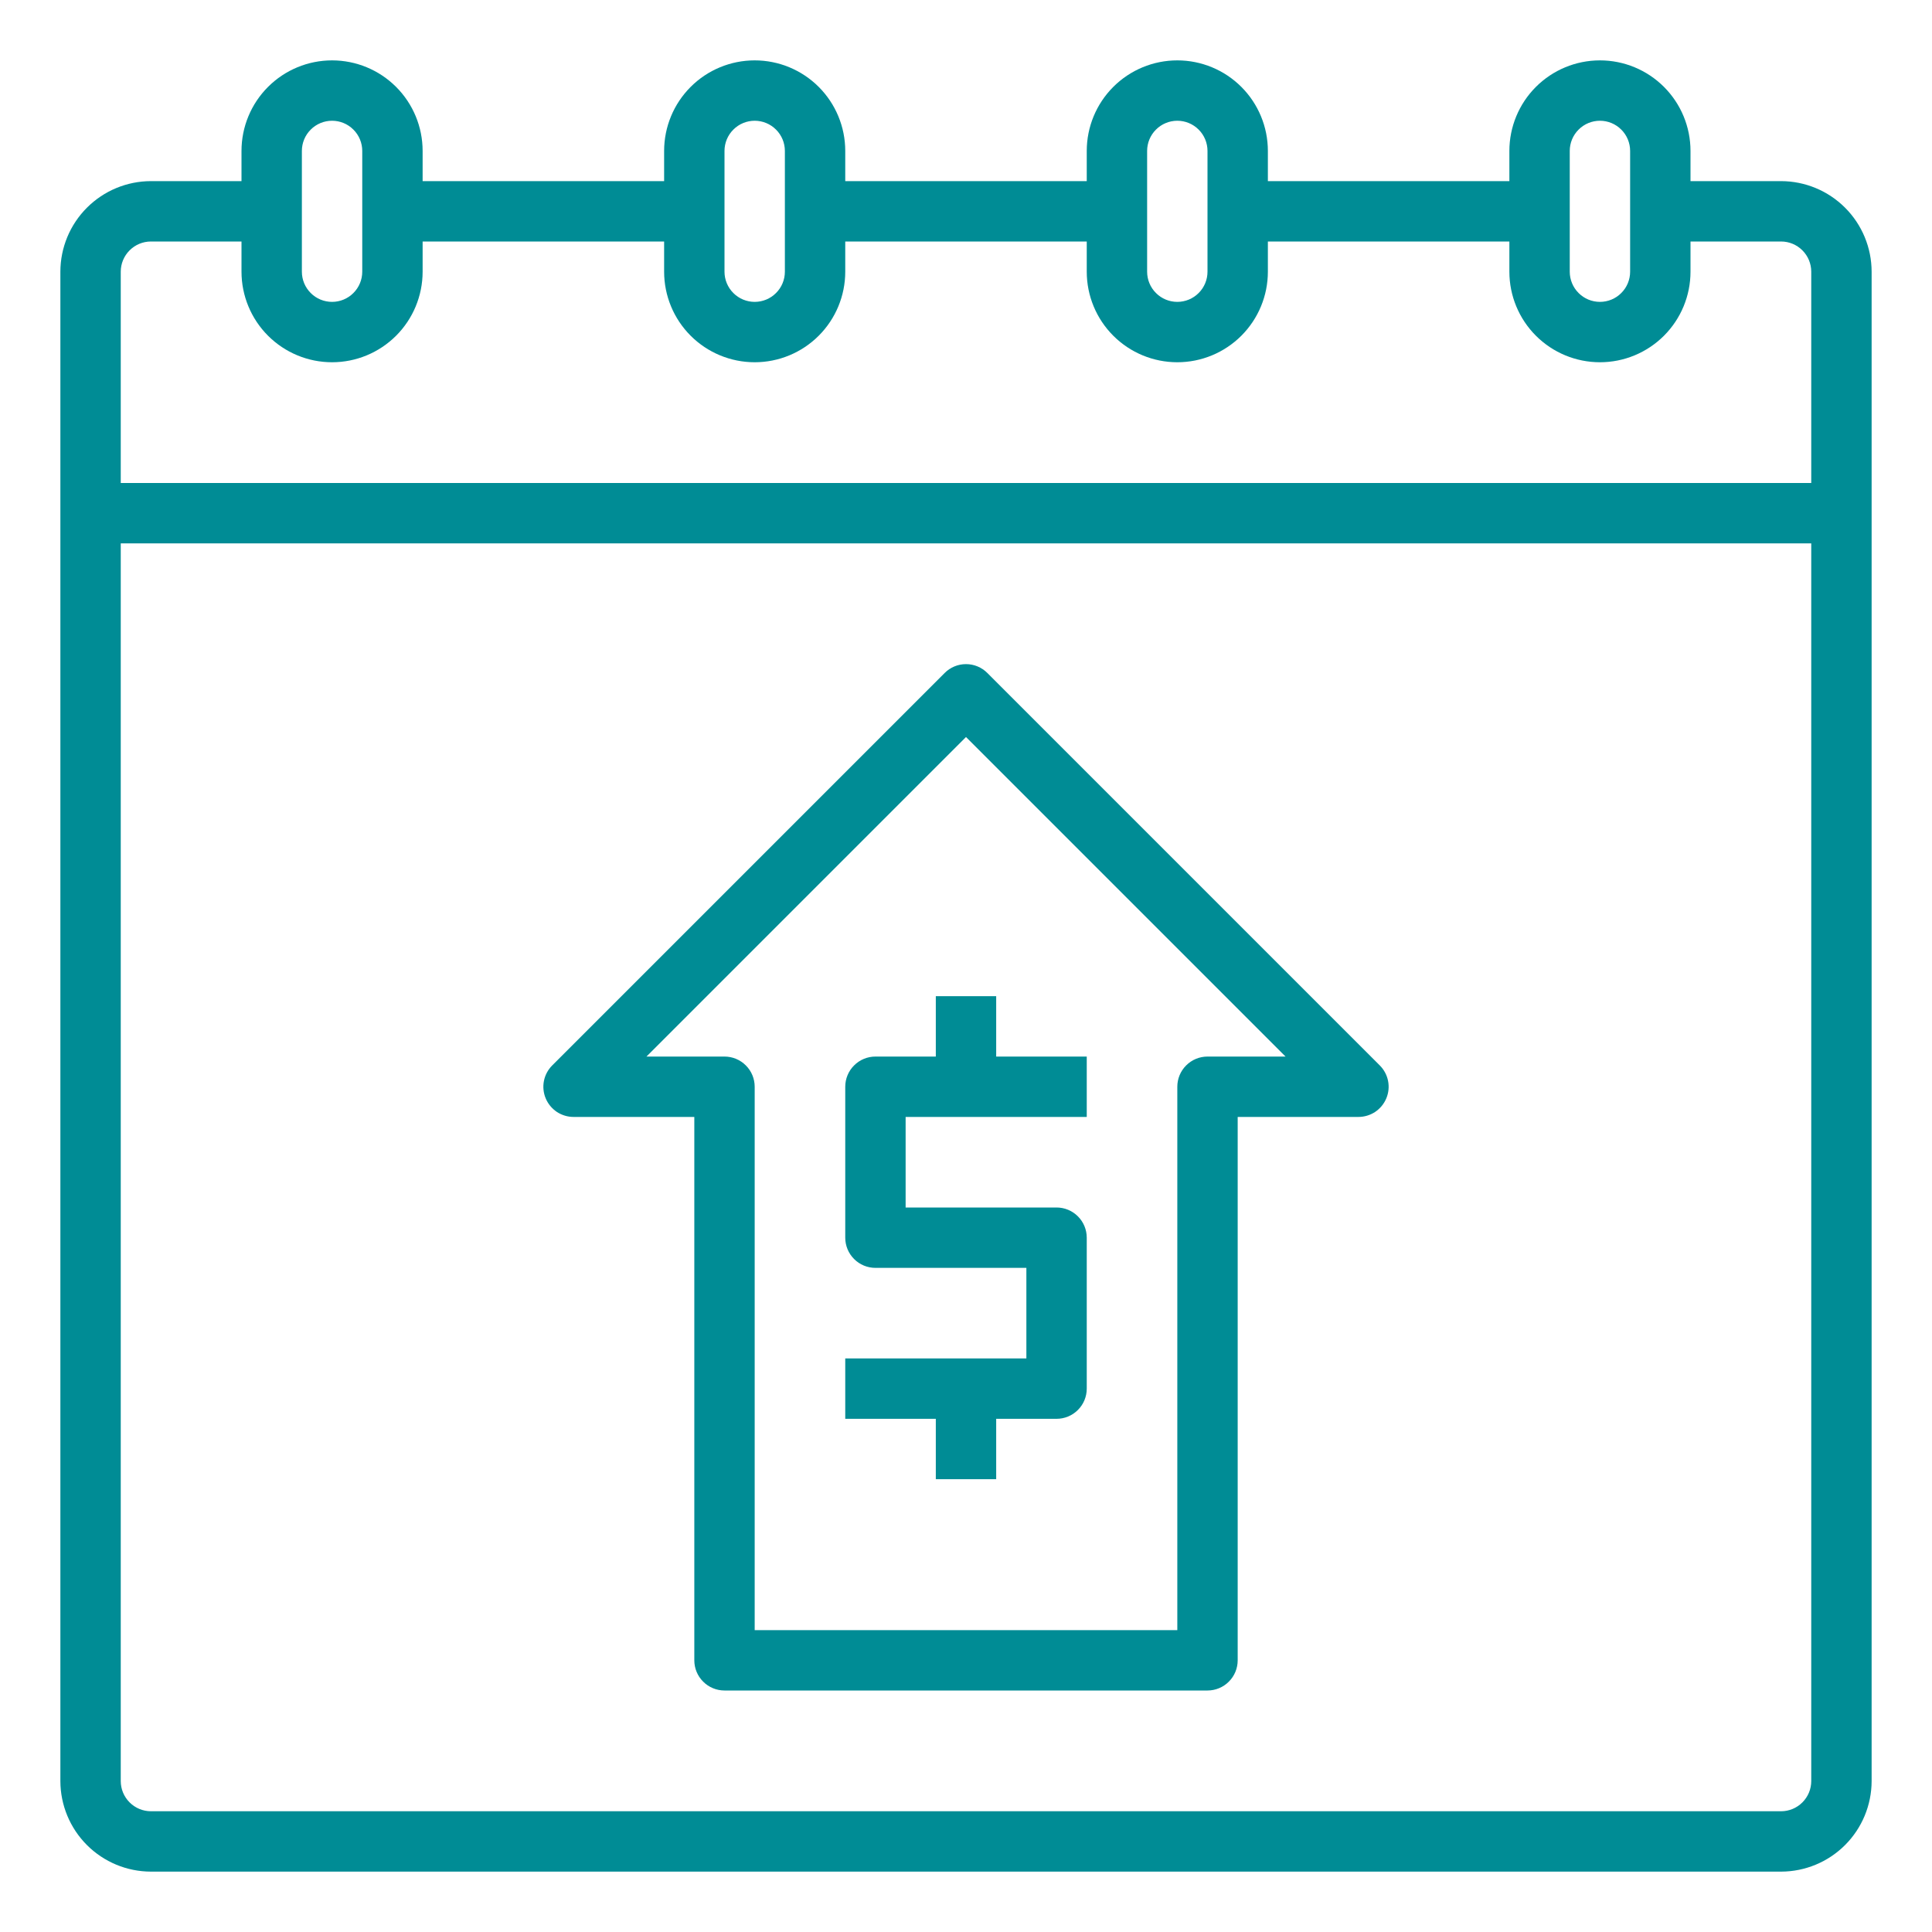
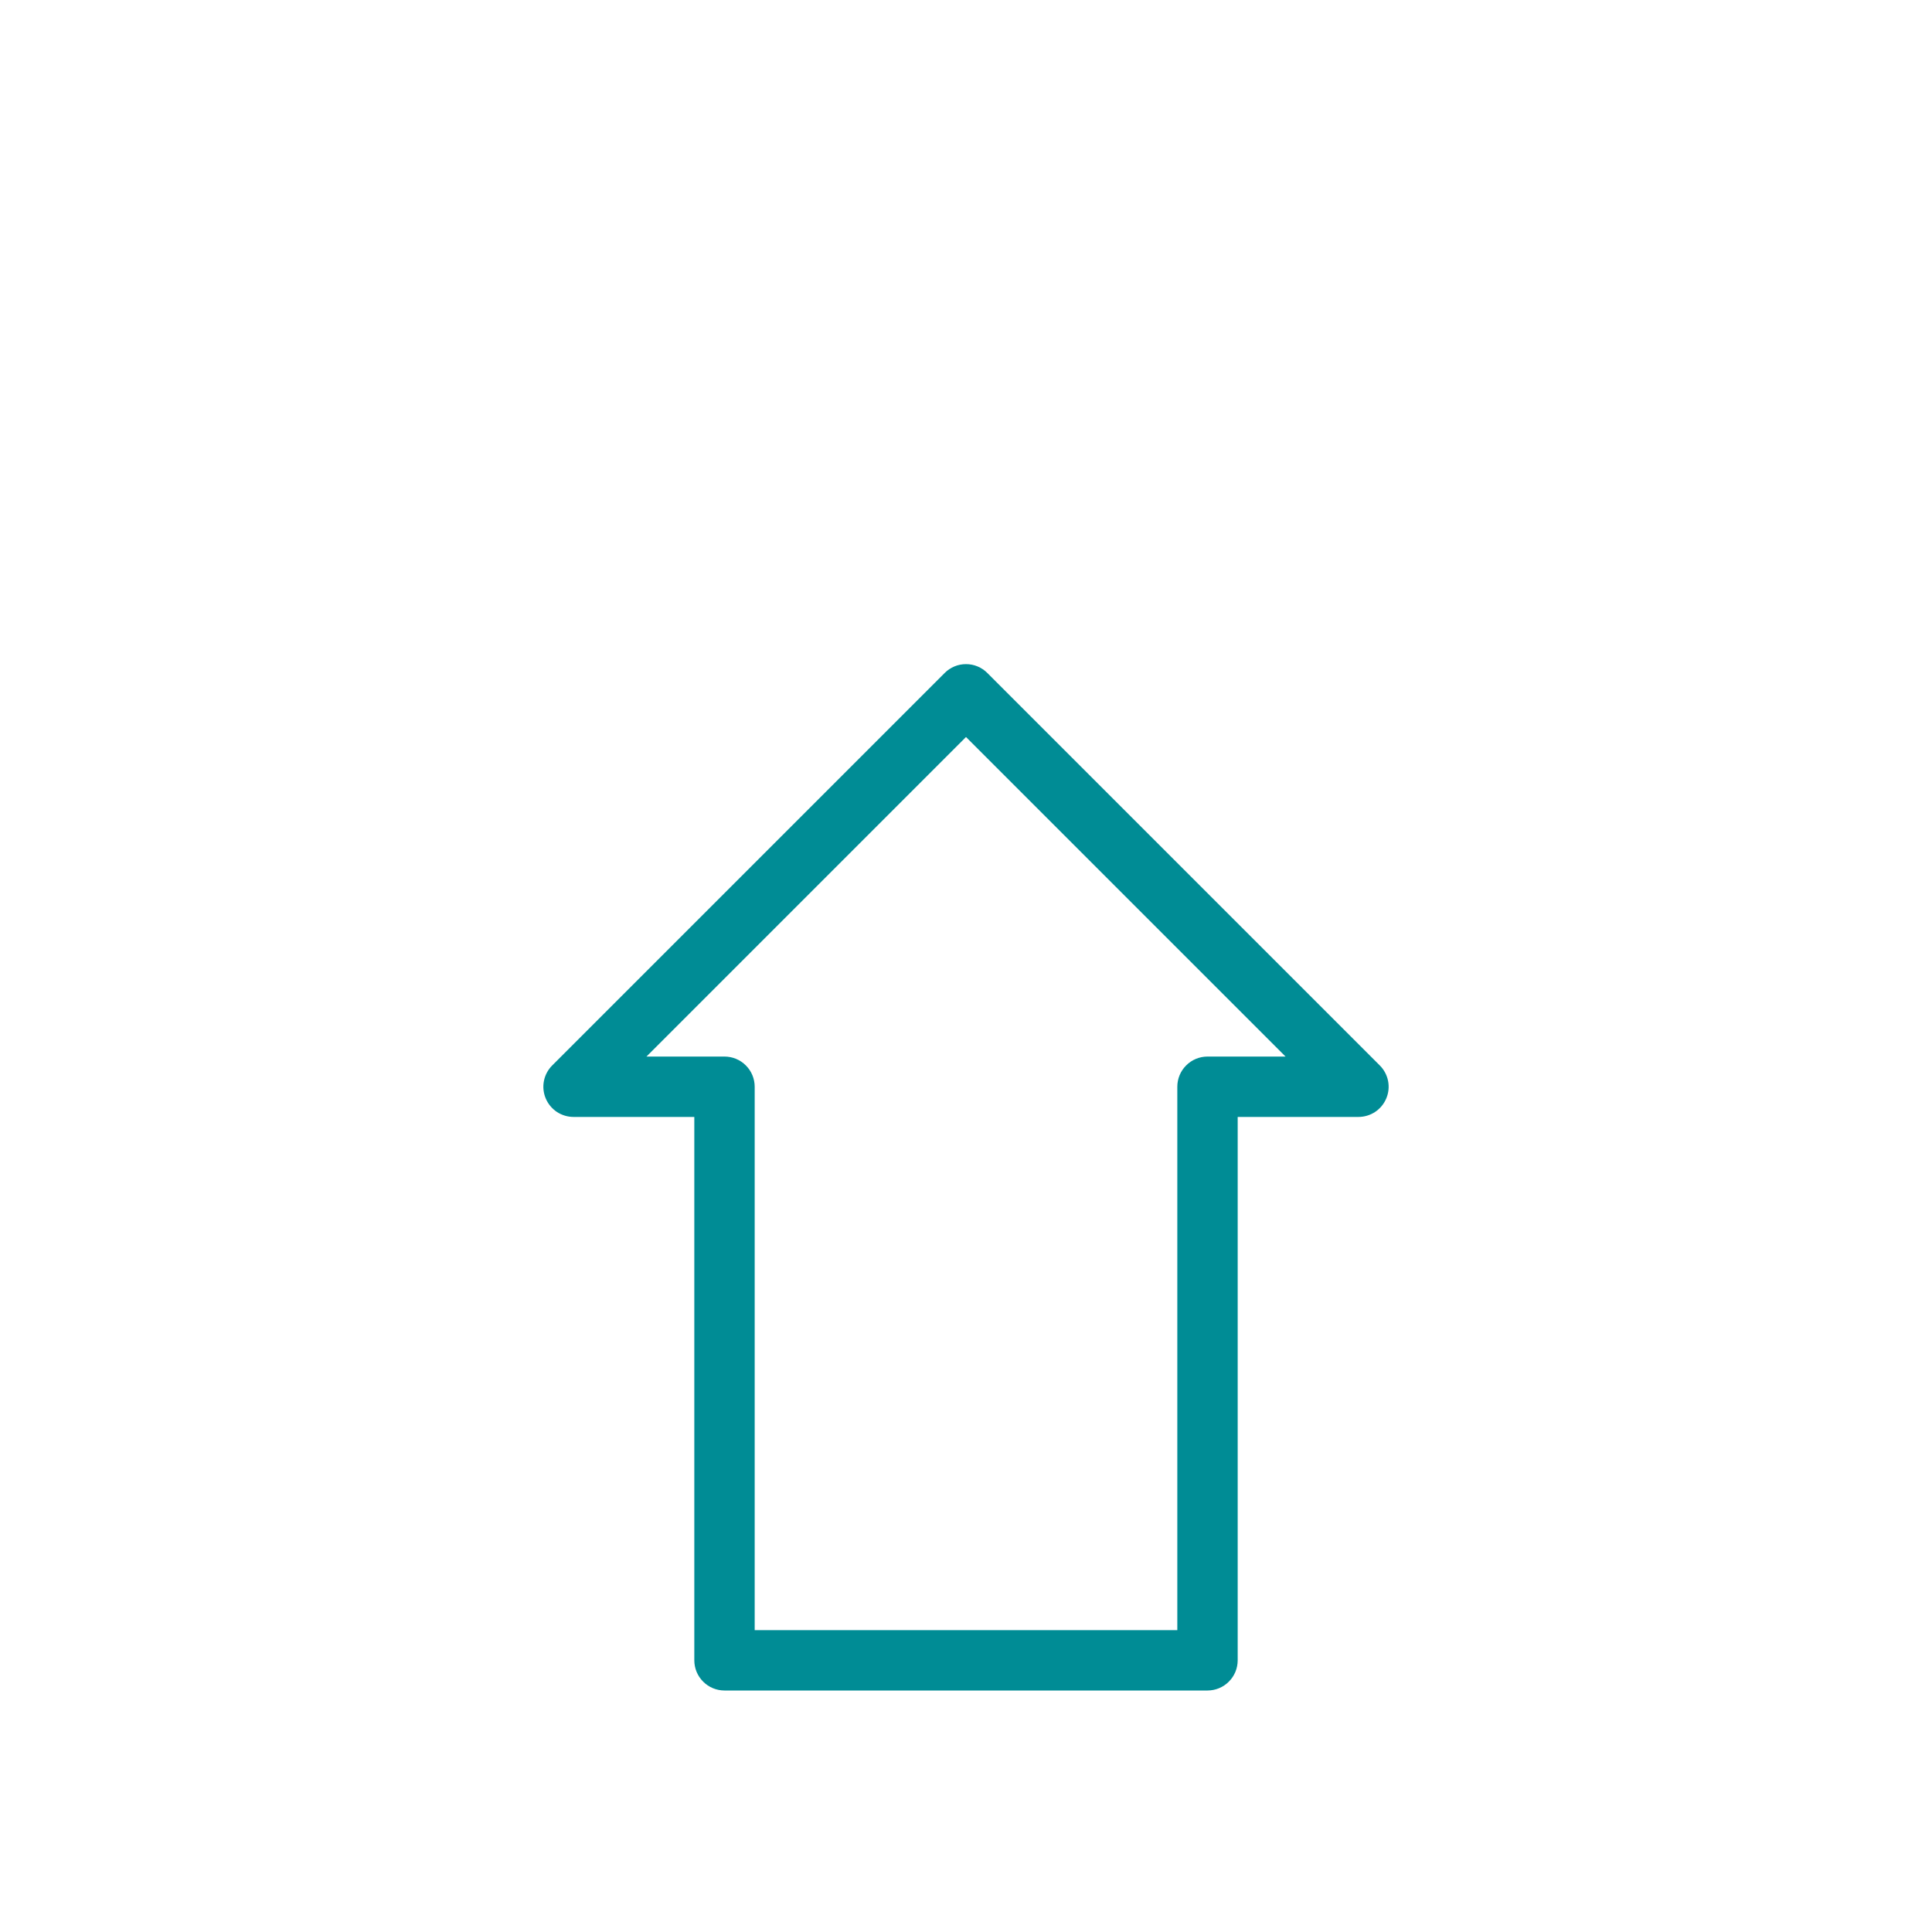
<svg xmlns="http://www.w3.org/2000/svg" width="48" height="48" viewBox="0 0 48 48" fill="none">
-   <path d="M23.25 36.75H24.75V35.25H26.25C26.449 35.25 26.64 35.171 26.78 35.03C26.921 34.89 27 34.699 27 34.5V30.75C27 30.551 26.921 30.36 26.78 30.22C26.64 30.079 26.449 30 26.25 30H22.5V27.75H27V26.25H24.75V24.75H23.25V26.25H21.75C21.551 26.25 21.36 26.329 21.22 26.47C21.079 26.61 21 26.801 21 27V30.75C21 30.949 21.079 31.14 21.22 31.28C21.36 31.421 21.551 31.5 21.75 31.5H25.5V33.75H21V35.25H23.25V36.75Z" fill="#008C95" />
  <path d="M14.25 27.75H17.25V41.25C17.25 41.449 17.329 41.64 17.47 41.78C17.61 41.921 17.801 42 18 42H30C30.199 42 30.39 41.921 30.53 41.78C30.671 41.64 30.75 41.449 30.75 41.25V27.75H33.75C33.898 27.75 34.043 27.706 34.167 27.624C34.29 27.541 34.386 27.424 34.443 27.287C34.5 27.15 34.515 26.999 34.486 26.854C34.457 26.708 34.385 26.575 34.28 26.47L24.53 16.72C24.461 16.65 24.378 16.595 24.287 16.557C24.196 16.519 24.099 16.5 24 16.5C23.901 16.5 23.804 16.519 23.713 16.557C23.622 16.595 23.539 16.65 23.47 16.72L13.72 26.47C13.615 26.575 13.543 26.708 13.514 26.854C13.485 26.999 13.5 27.15 13.557 27.287C13.614 27.424 13.71 27.541 13.833 27.624C13.957 27.706 14.102 27.75 14.25 27.75ZM24 18.311L31.939 26.25H30C29.801 26.25 29.61 26.329 29.47 26.47C29.329 26.61 29.25 26.801 29.25 27V40.5H18.75V27C18.75 26.801 18.671 26.61 18.53 26.47C18.39 26.329 18.199 26.25 18 26.25H16.061L24 18.311Z" fill="#008C95" />
-   <path d="M44.25 4.5H42V3.75C42 3.153 41.763 2.581 41.341 2.159C40.919 1.737 40.347 1.5 39.75 1.5C39.153 1.5 38.581 1.737 38.159 2.159C37.737 2.581 37.5 3.153 37.5 3.75V4.5H31.5V3.75C31.5 3.153 31.263 2.581 30.841 2.159C30.419 1.737 29.847 1.5 29.25 1.5C28.653 1.5 28.081 1.737 27.659 2.159C27.237 2.581 27 3.153 27 3.75V4.5H21V3.75C21 3.153 20.763 2.581 20.341 2.159C19.919 1.737 19.347 1.5 18.75 1.5C18.153 1.5 17.581 1.737 17.159 2.159C16.737 2.581 16.5 3.153 16.5 3.75V4.5H10.5V3.75C10.5 3.153 10.263 2.581 9.841 2.159C9.419 1.737 8.847 1.5 8.25 1.5C7.653 1.5 7.081 1.737 6.659 2.159C6.237 2.581 6 3.153 6 3.75V4.5H3.75C3.153 4.501 2.582 4.738 2.16 5.16C1.738 5.582 1.501 6.153 1.5 6.75V44.25C1.501 44.846 1.738 45.418 2.16 45.84C2.582 46.262 3.153 46.499 3.75 46.5H44.25C44.846 46.499 45.418 46.262 45.84 45.84C46.262 45.418 46.499 44.846 46.5 44.25V6.75C46.499 6.153 46.262 5.582 45.84 5.16C45.418 4.738 44.846 4.501 44.25 4.5V4.5ZM39 3.75C39 3.551 39.079 3.36 39.22 3.22C39.36 3.079 39.551 3 39.75 3C39.949 3 40.14 3.079 40.28 3.22C40.421 3.36 40.5 3.551 40.5 3.75V6.75C40.5 6.949 40.421 7.14 40.28 7.28C40.14 7.421 39.949 7.5 39.75 7.5C39.551 7.5 39.36 7.421 39.22 7.28C39.079 7.14 39 6.949 39 6.75V3.75ZM28.5 3.75C28.5 3.551 28.579 3.36 28.72 3.22C28.86 3.079 29.051 3 29.25 3C29.449 3 29.64 3.079 29.78 3.22C29.921 3.36 30 3.551 30 3.75V6.75C30 6.949 29.921 7.14 29.78 7.28C29.64 7.421 29.449 7.5 29.25 7.5C29.051 7.5 28.86 7.421 28.72 7.28C28.579 7.14 28.5 6.949 28.5 6.75V3.75ZM18 3.75C18 3.551 18.079 3.36 18.22 3.22C18.36 3.079 18.551 3 18.75 3C18.949 3 19.14 3.079 19.28 3.22C19.421 3.36 19.5 3.551 19.5 3.75V6.75C19.5 6.949 19.421 7.14 19.28 7.28C19.14 7.421 18.949 7.5 18.75 7.5C18.551 7.5 18.36 7.421 18.22 7.28C18.079 7.14 18 6.949 18 6.75V3.75ZM7.5 3.75C7.5 3.551 7.579 3.36 7.72 3.22C7.86 3.079 8.051 3 8.25 3C8.449 3 8.64 3.079 8.78 3.22C8.921 3.36 9 3.551 9 3.75V6.75C9 6.949 8.921 7.14 8.78 7.28C8.64 7.421 8.449 7.5 8.25 7.5C8.051 7.5 7.86 7.421 7.72 7.28C7.579 7.14 7.5 6.949 7.5 6.75V3.75ZM45 44.25C45 44.449 44.921 44.639 44.78 44.78C44.639 44.921 44.449 45 44.25 45H3.75C3.551 45 3.361 44.921 3.22 44.78C3.079 44.639 3 44.449 3 44.25V13.5H45V44.25ZM45 12H3V6.75C3 6.551 3.079 6.361 3.22 6.22C3.361 6.079 3.551 6 3.75 6H6V6.75C6 7.347 6.237 7.919 6.659 8.341C7.081 8.763 7.653 9 8.25 9C8.847 9 9.419 8.763 9.841 8.341C10.263 7.919 10.5 7.347 10.5 6.75V6H16.5V6.75C16.5 7.347 16.737 7.919 17.159 8.341C17.581 8.763 18.153 9 18.75 9C19.347 9 19.919 8.763 20.341 8.341C20.763 7.919 21 7.347 21 6.75V6H27V6.75C27 7.347 27.237 7.919 27.659 8.341C28.081 8.763 28.653 9 29.25 9C29.847 9 30.419 8.763 30.841 8.341C31.263 7.919 31.5 7.347 31.5 6.75V6H37.5V6.75C37.5 7.347 37.737 7.919 38.159 8.341C38.581 8.763 39.153 9 39.75 9C40.347 9 40.919 8.763 41.341 8.341C41.763 7.919 42 7.347 42 6.75V6H44.25C44.449 6 44.639 6.079 44.78 6.22C44.921 6.361 45 6.551 45 6.75V12Z" fill="#008C95" />
</svg>